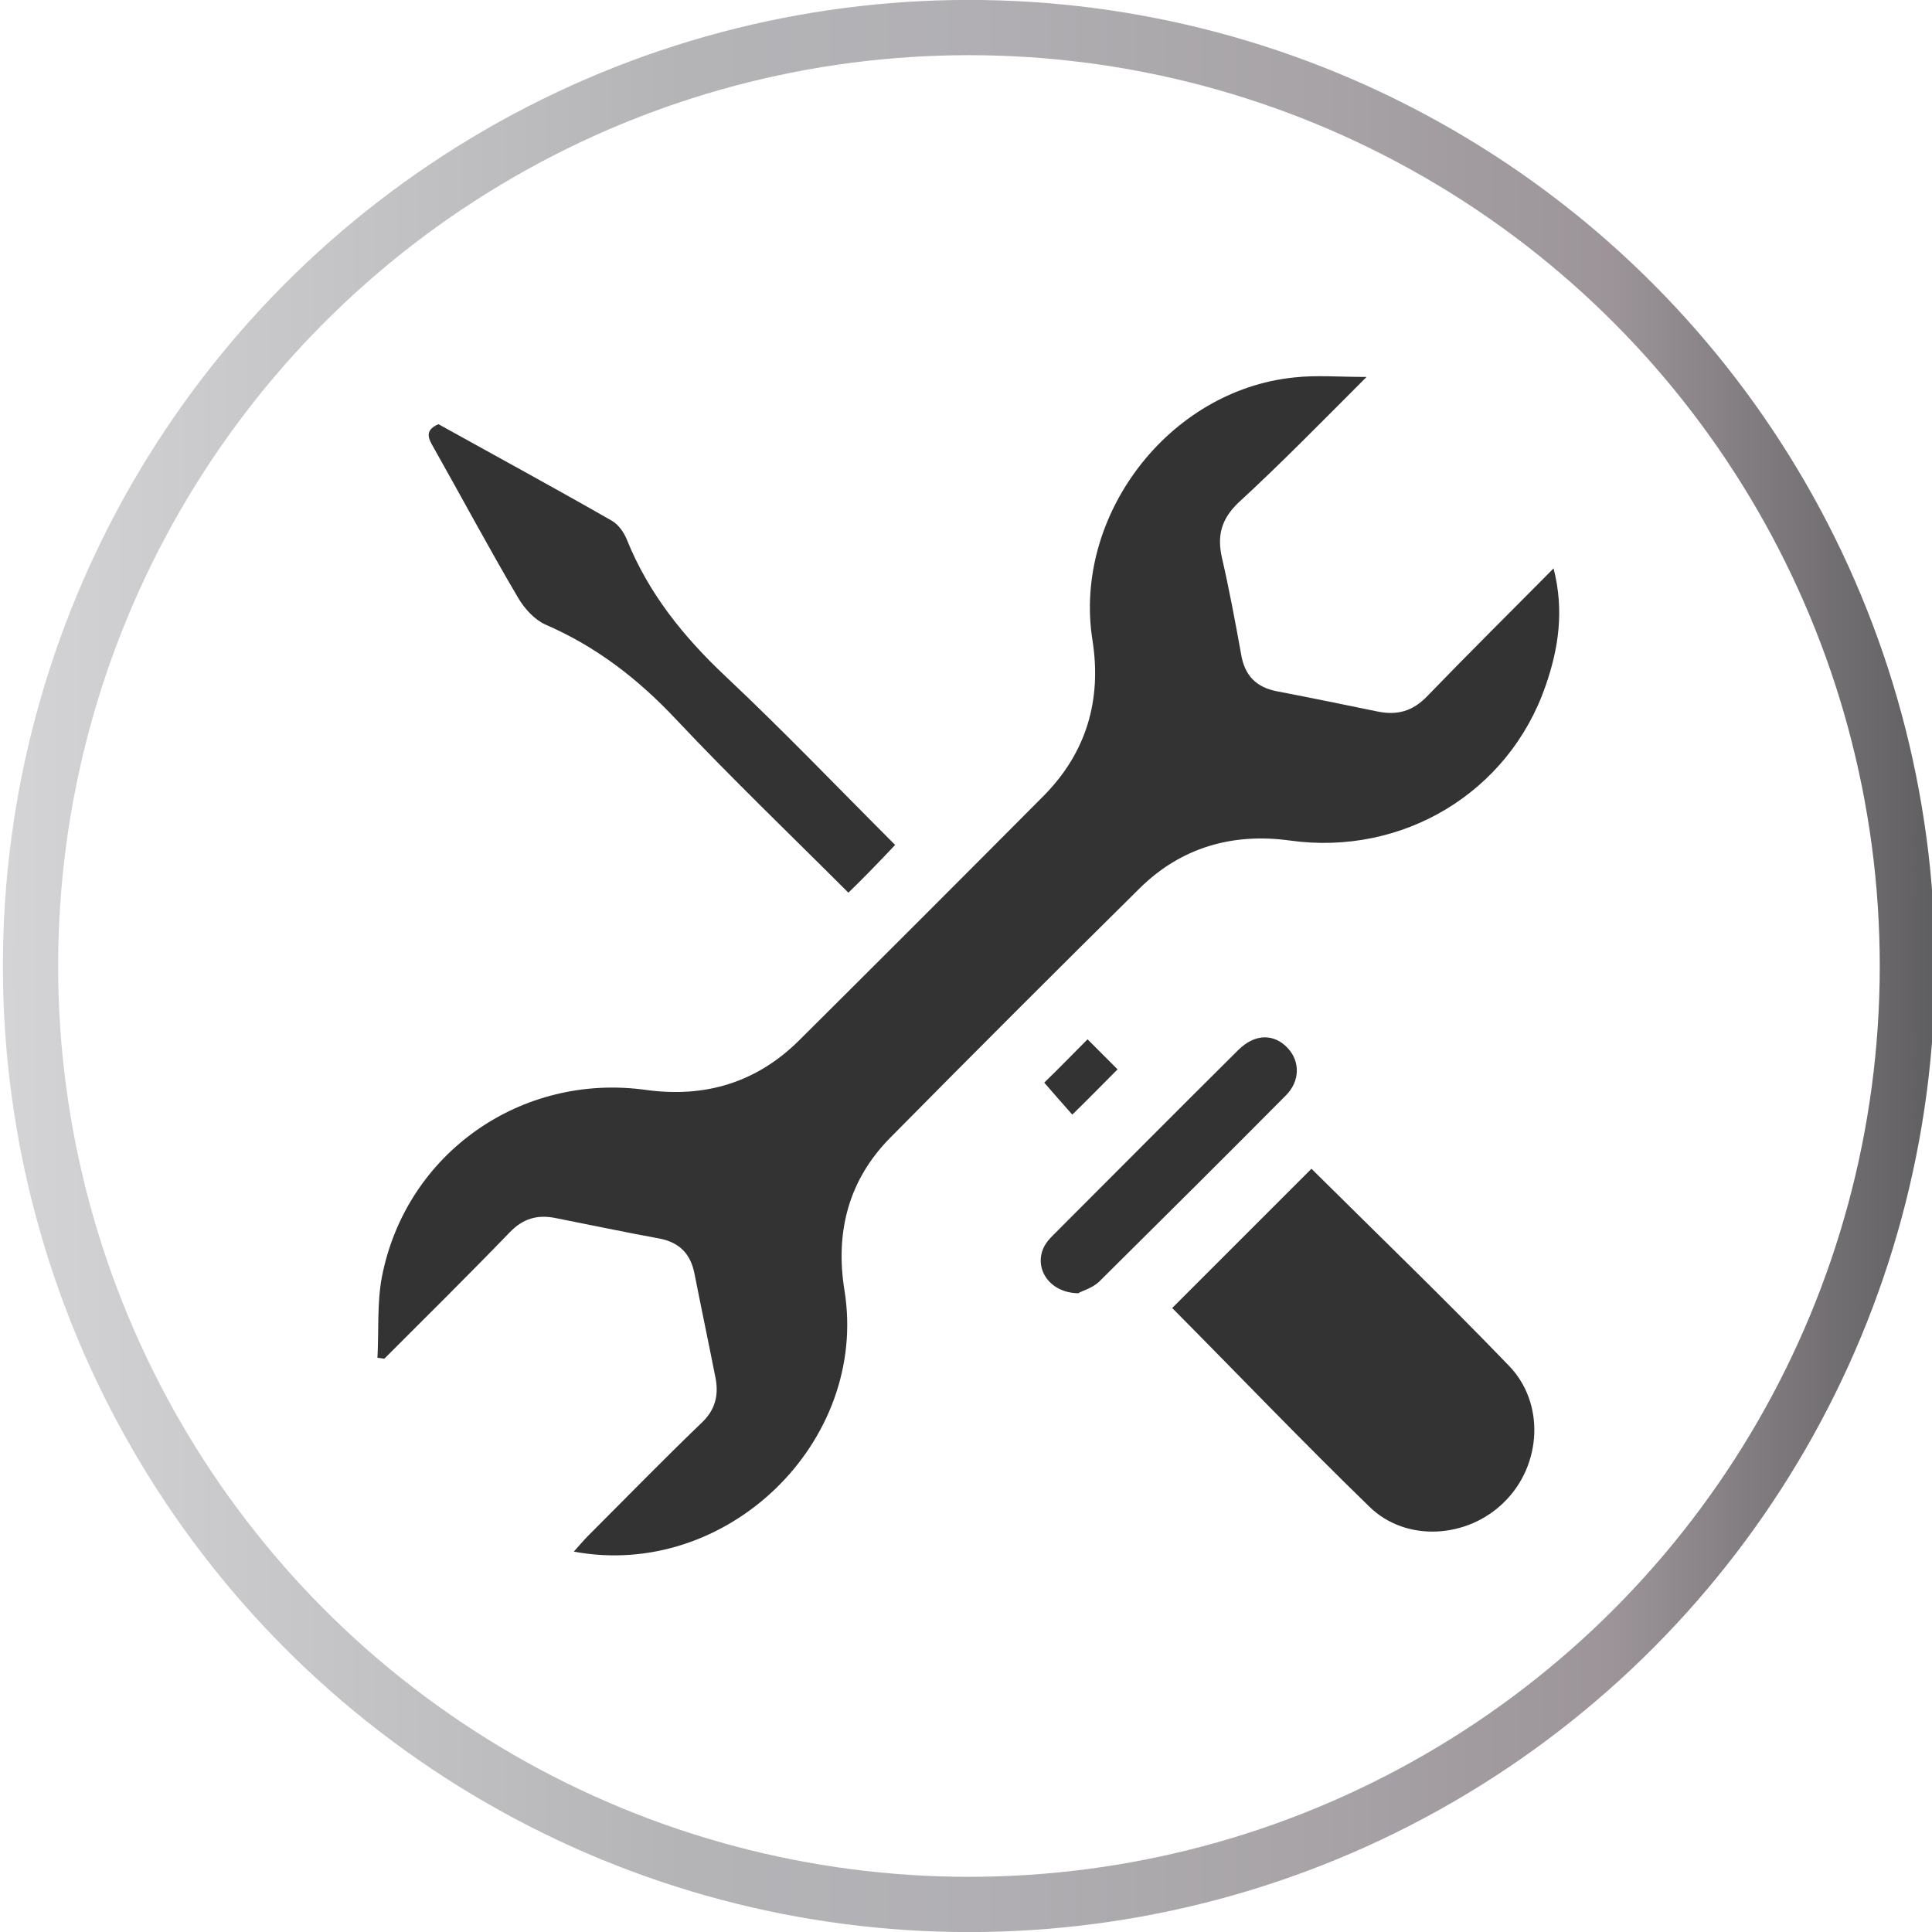
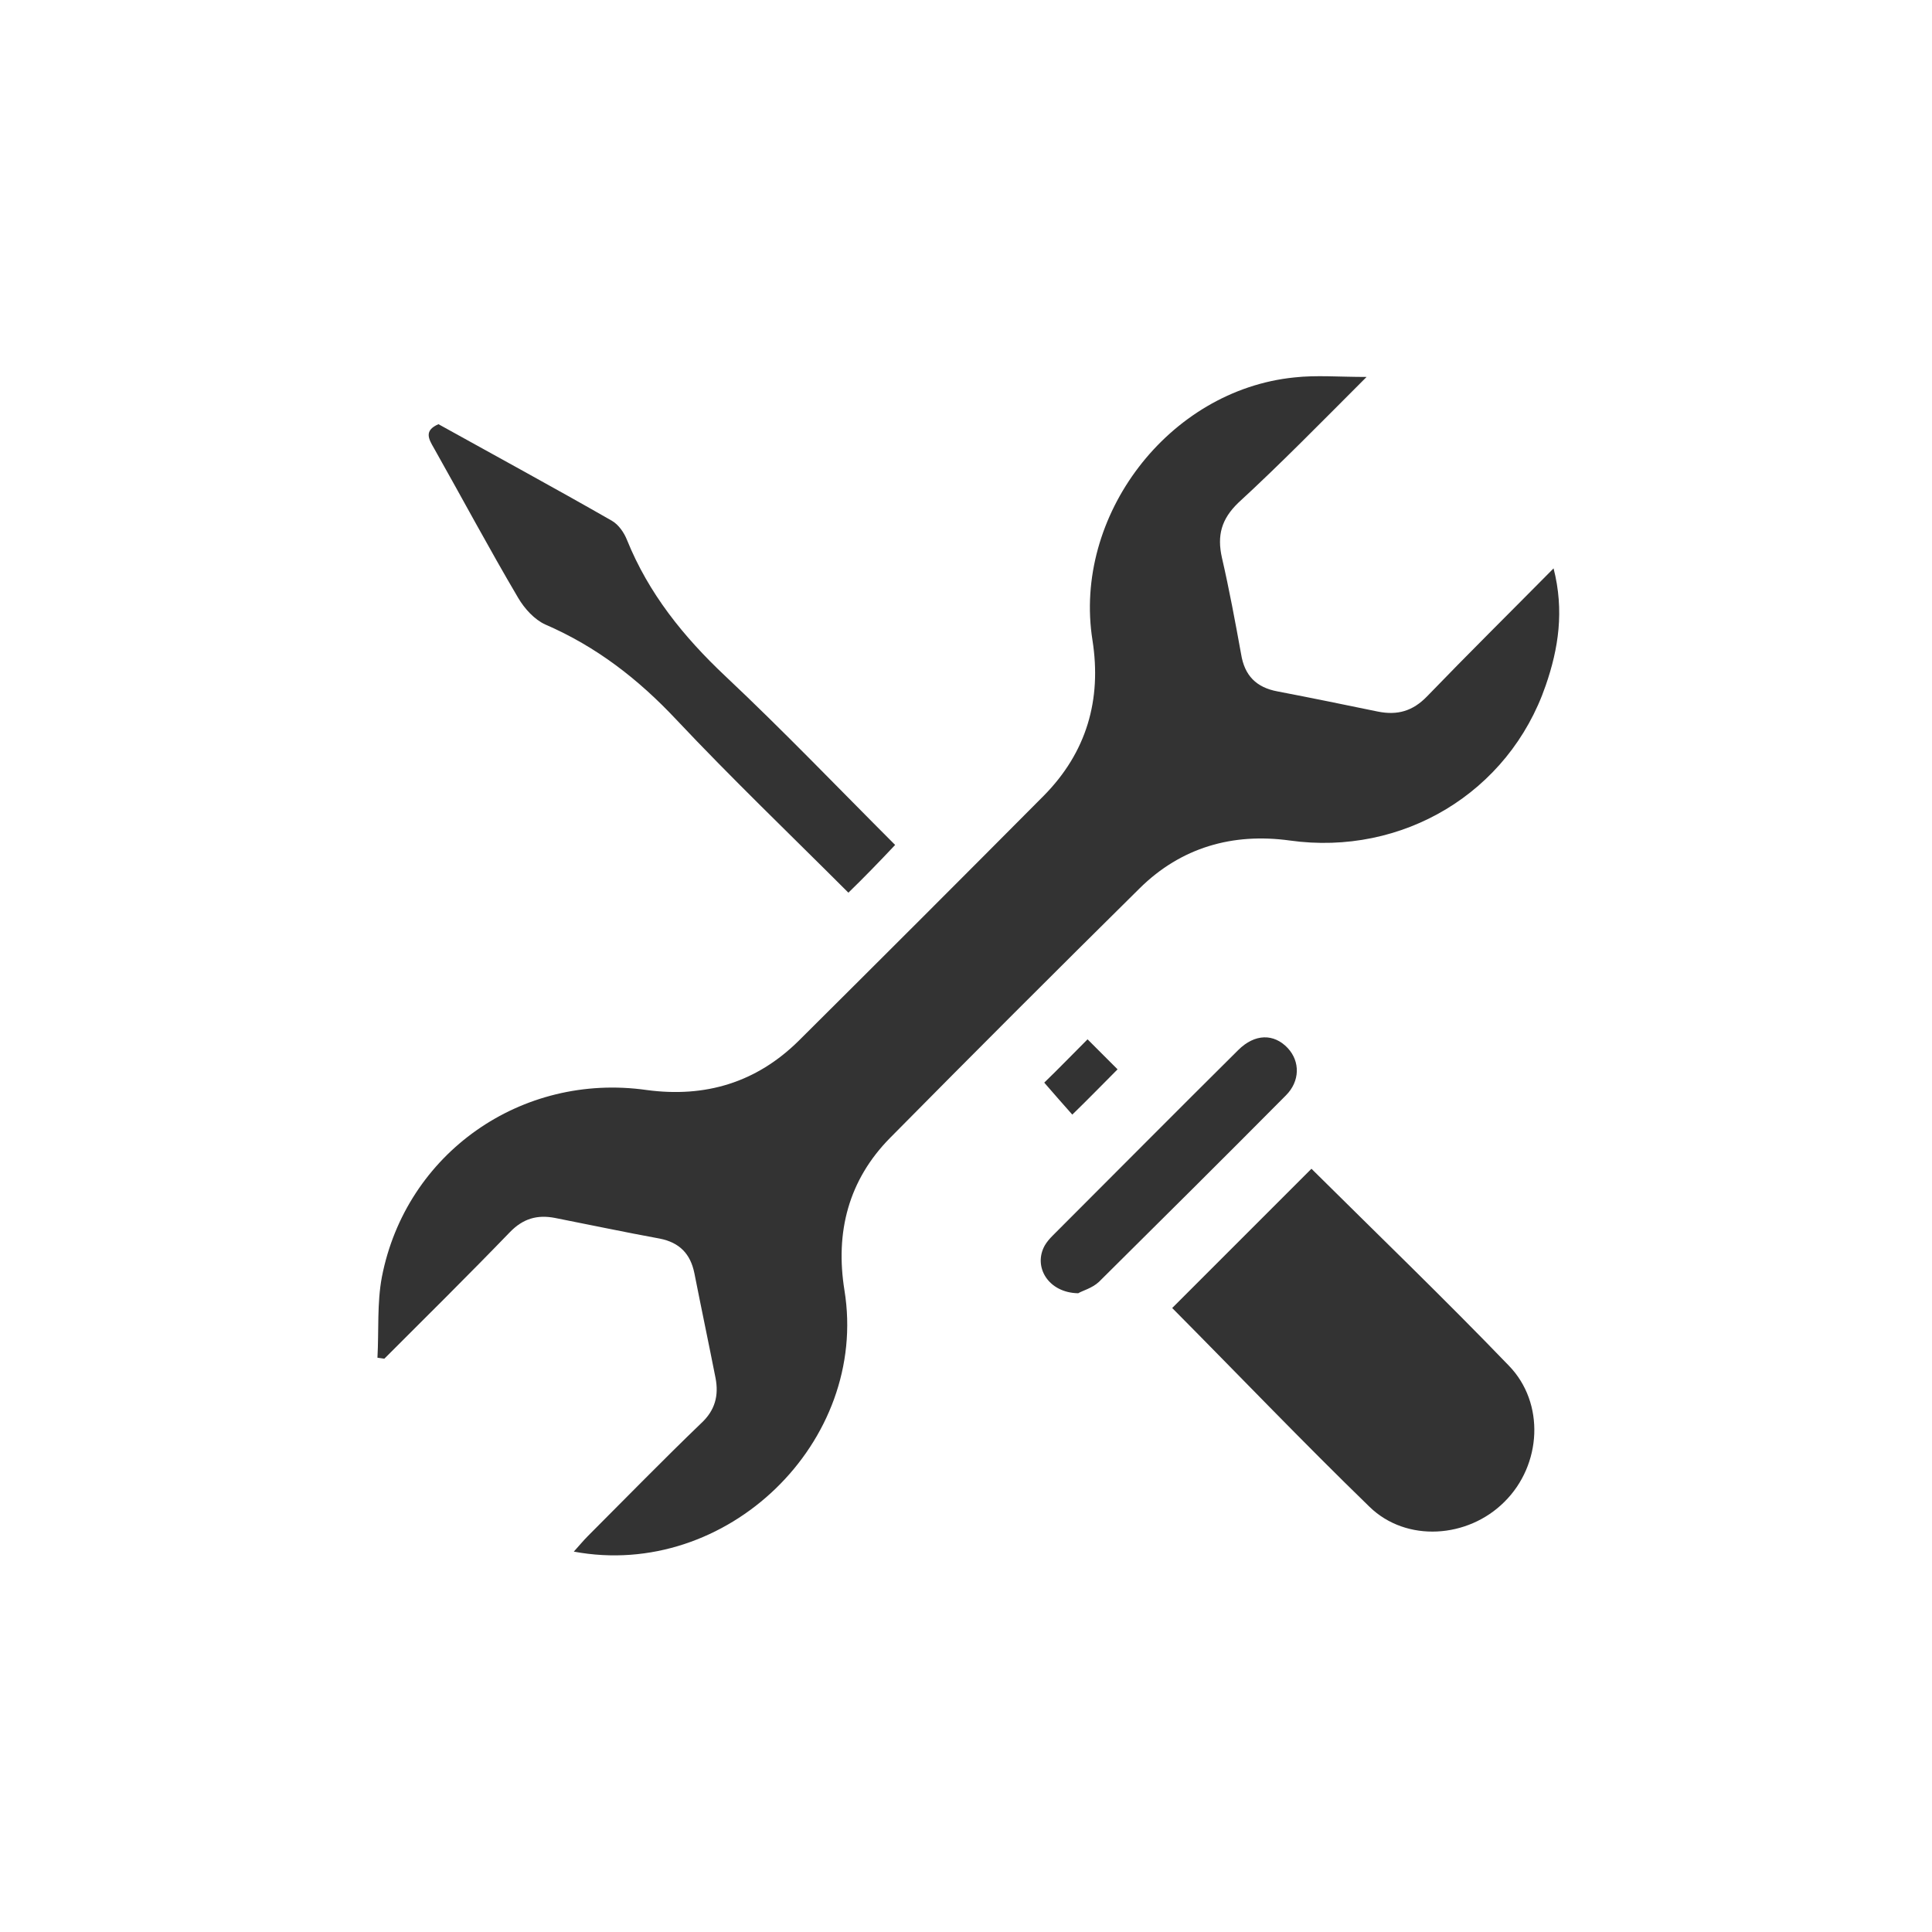
<svg xmlns="http://www.w3.org/2000/svg" version="1.1" id="Livello_2" x="0px" y="0px" viewBox="0 0 392.6 392.6" style="enable-background:new 0 0 392.6 392.6;" xml:space="preserve">
  <style type="text/css">
	.st0{fill:none;stroke:url(#SVGID_1_);stroke-width:11.229;}
	.st1{fill:#333333;}
</style>
  <linearGradient id="SVGID_1_" gradientUnits="userSpaceOnUse" x1="0.576" y1="196.303" x2="393.182" y2="196.303">
    <stop offset="0" style="stop-color:#D4D4D6" />
    <stop offset="0.353" style="stop-color:#B4B4B7" />
    <stop offset="0.504" style="stop-color:#B1AFB3" />
    <stop offset="0.683" style="stop-color:#A7A3A7" />
    <stop offset="0.832" style="stop-color:#9C9499" />
    <stop offset="1" style="stop-color:#5F5E60" />
  </linearGradient>
-   <circle class="st0" cx="196.9" cy="196.3" r="190.7" />
  <path class="st1" d="M277.7,76.6c-5.7,0-10.2-0.4-14.7,0.1c-25.6,2.6-45,28.2-41,53.4c1.9,12.1-1.2,22.8-9.9,31.6  c-16.5,16.6-33.1,33.2-49.8,49.8c-8.6,8.5-19,11.6-30.9,10c-25.4-3.6-48.9,12.8-53.8,38c-1,5.3-0.6,10.9-0.9,16.4  c0.5,0.1,0.9,0.1,1.4,0.2c8.5-8.5,17.1-17,25.5-25.7c2.7-2.8,5.6-3.6,9.2-2.9c7.1,1.4,14.2,2.9,21.3,4.2c4,0.8,6.2,3.1,7,7  c1.4,7.1,2.9,14.2,4.3,21.3c0.7,3.6-0.1,6.6-2.9,9.2c-7.8,7.5-15.3,15.2-23,22.9c-1,1-1.8,2-2.9,3.2c31.1,5.8,60-22.3,55-53.1  c-1.9-11.8,0.8-22.4,9.3-31c16.8-17,33.7-33.9,50.7-50.7c8.4-8.3,18.9-11.3,30.5-9.7c22.9,3.2,44.5-9.7,52-31.5  c2.6-7.5,3.8-15.2,1.6-23.8c-8.9,9-17.4,17.4-25.7,26c-2.9,3-6,3.9-10,3.1c-6.8-1.4-13.6-2.8-20.4-4.1c-4.3-0.8-6.7-3.2-7.4-7.6  c-1.2-6.6-2.4-13.1-3.9-19.6c-1-4.5-0.1-7.8,3.3-11.1C260.3,94.2,268.5,85.8,277.7,76.6z M266.5,237.5c-9.6,9.6-19,19-28.3,28.3  c13.3,13.4,26.4,27.1,40.1,40.4c7.5,7.3,20,6.4,27.4-1c7.6-7.5,8.3-20.1,0.9-27.7C293.5,263.9,279.9,250.8,266.5,237.5z   M181.9,171.7c-11.5-11.5-22.7-23.2-34.5-34.3c-8.5-8-15.6-16.8-20-27.7c-0.6-1.5-1.7-3.1-3.1-3.9c-11.7-6.7-23.5-13.1-35.2-19.6  c-3,1.3-2,3-0.9,4.9c5.7,10.1,11.2,20.4,17.1,30.4c1.3,2.2,3.3,4.4,5.5,5.4c10.4,4.5,18.9,11.1,26.6,19.3c11.3,12,23.2,23.4,35,35.2  C175.6,178.3,178.6,175.2,181.9,171.7z M219.1,262.8c0.8-0.5,2.8-1,4.2-2.3c12.7-12.6,25.4-25.2,38-37.9c2.9-2.9,2.9-6.9,0.4-9.6  c-2.8-3-6.7-3-10.1,0.4c-12.6,12.5-25.1,25.1-37.7,37.7c-0.6,0.6-1.2,1.3-1.6,2C209.9,257.4,213,262.7,219.1,262.8z M221,211.2  c-3,3-6,6.1-8.8,8.8c2,2.3,4,4.6,5.7,6.5c3.3-3.2,6.2-6.2,9.2-9.2C225.2,215.4,223.1,213.3,221,211.2z" />
</svg>